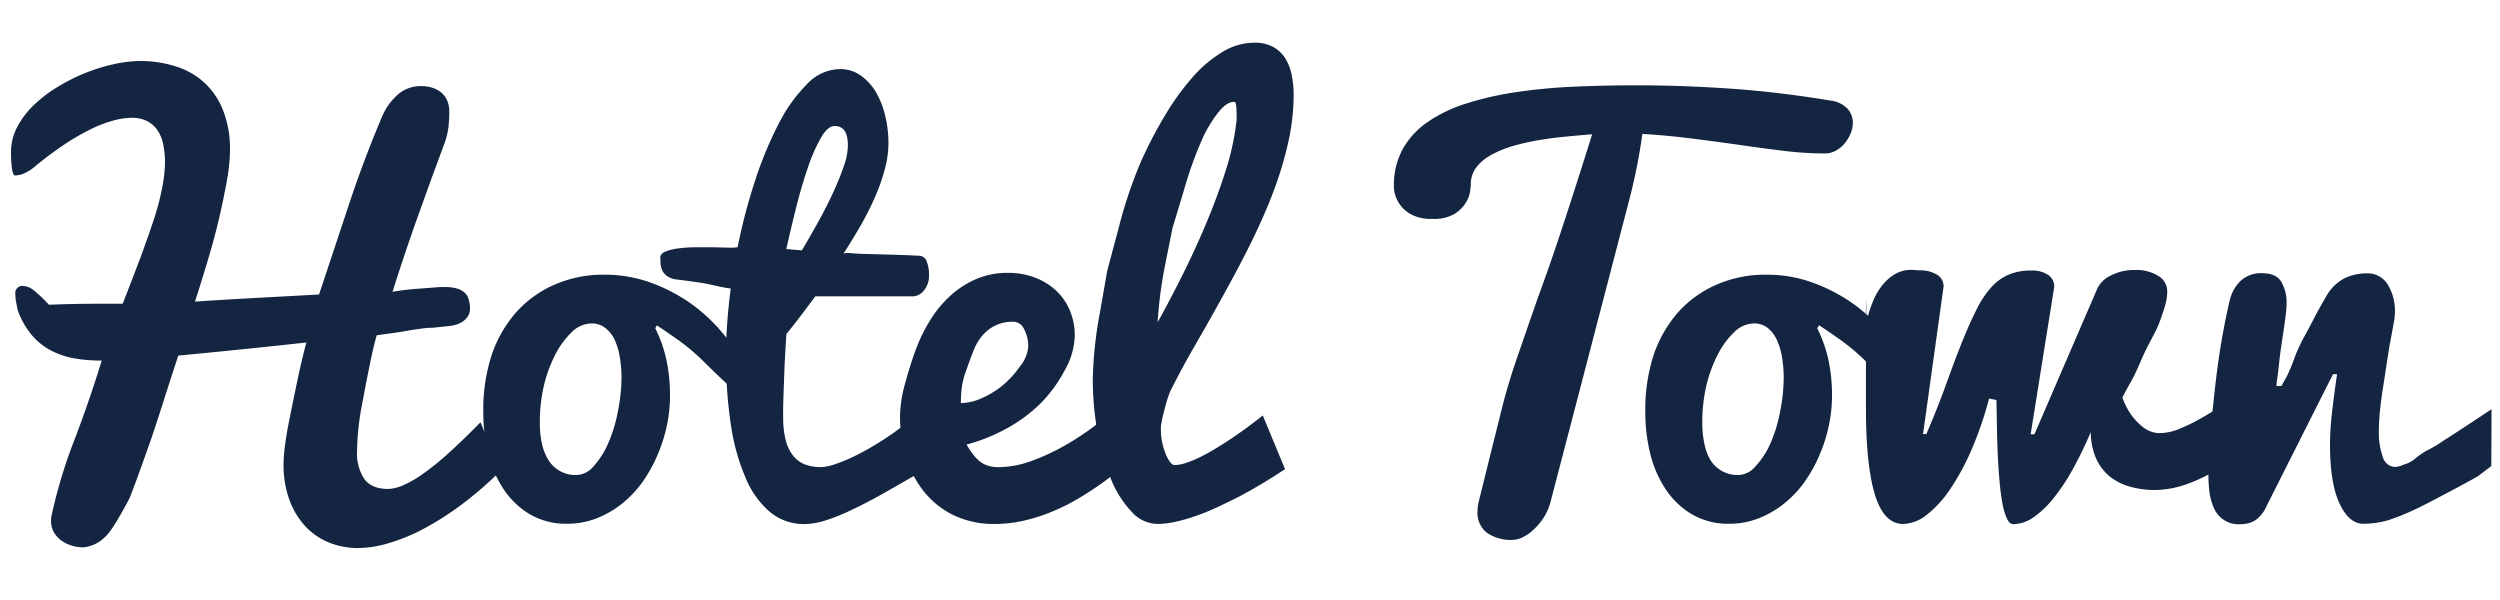
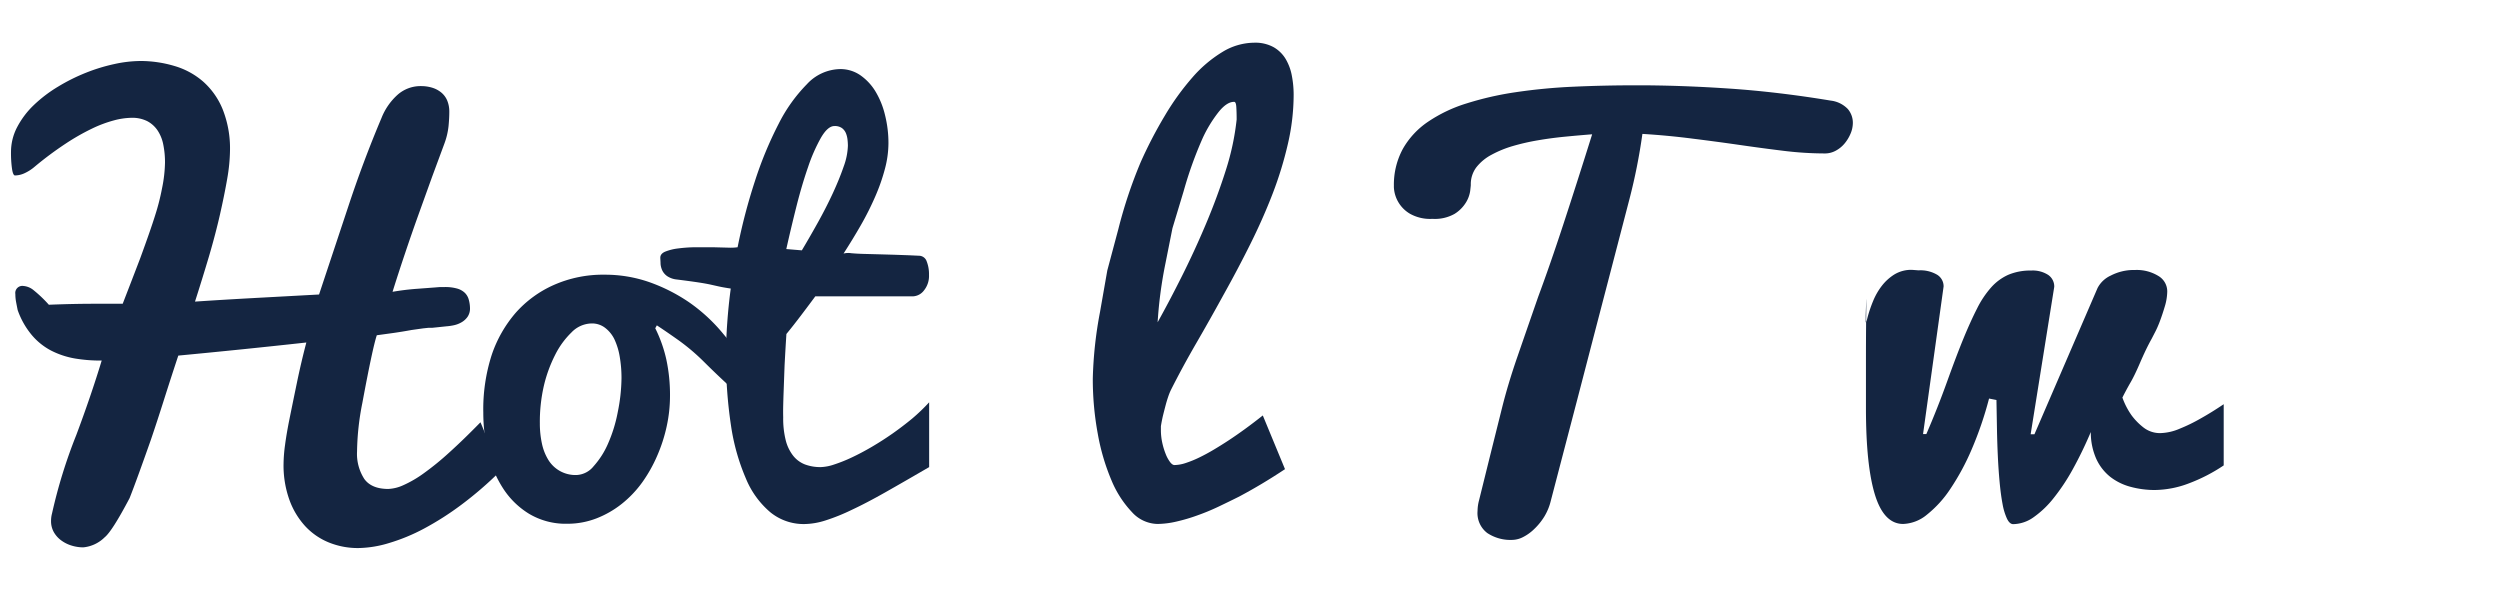
<svg xmlns="http://www.w3.org/2000/svg" id="Layer_1" data-name="Layer 1" viewBox="0 0 500 120">
  <defs>
    <style>.cls-1{fill:#142541;}</style>
  </defs>
  <title>logo_blueArtboard 1</title>
  <path class="cls-1" d="M75.36,67.05q-.85,2.56-2.9,13.59a52.57,52.57,0,0,0-1.05,9.62,9.27,9.27,0,0,0,1.45,5.53q1.45,2,4.8,2a8.07,8.07,0,0,0,3-.75,22.54,22.54,0,0,0,4.06-2.36,55.36,55.36,0,0,0,5.1-4.15q2.82-2.54,6.27-6.07.15.31.61,1.45.41,1,1.14,3t2.06,5.47a72.87,72.87,0,0,1-7.64,6.58,58.65,58.65,0,0,1-7.46,4.76,37.51,37.51,0,0,1-7,2.89,22,22,0,0,1-6.12,1,15.43,15.43,0,0,1-5.92-1.12,13.27,13.27,0,0,1-4.73-3.27,15.64,15.64,0,0,1-3.16-5.28,20.39,20.39,0,0,1-1.16-7.14,30,30,0,0,1,.3-3.81q.3-2.29.89-5.21t1.47-7.17q.88-4.25,1.9-8.11-6.84.75-13.11,1.39t-12.5,1.23q-1.45,4.37-2.86,8.82T30.16,88q-1.29,3.66-2.39,6.69t-1.85,4.93q-3.5,6.65-5,7.85a7,7,0,0,1-4.26,2,7.9,7.9,0,0,1-2.39-.37,6.84,6.84,0,0,1-2.08-1.06,5.26,5.26,0,0,1-1.45-1.66,4.43,4.43,0,0,1-.53-2.17,5.8,5.8,0,0,1,.2-1.54A101.92,101.92,0,0,1,15.26,87q2.94-7.84,5.08-14.89A30.75,30.75,0,0,1,15,71.7a16.72,16.72,0,0,1-4.75-1.57A12.83,12.83,0,0,1,6.35,67a16,16,0,0,1-2.82-5q-.2-1-.33-1.7a8.82,8.82,0,0,1-.13-1.49,1.41,1.41,0,0,1,1.57-1.62,3.65,3.65,0,0,1,2.13.89,25.39,25.39,0,0,1,3,2.87q2.39-.1,4.77-.15t5.13-.05h4.87q1.83-4.72,3.5-9.09,2.08-5.68,3-8.63a45,45,0,0,0,1.37-5.38A27.72,27.72,0,0,0,33,32.55a17.8,17.8,0,0,0-.35-3.66,7.77,7.77,0,0,0-1.16-2.84,5.67,5.67,0,0,0-2.06-1.83,6.68,6.68,0,0,0-3.12-.66,14.4,14.4,0,0,0-3.5.51,24.91,24.91,0,0,0-4.41,1.65,45.12,45.12,0,0,0-5.26,3,69.06,69.06,0,0,0-6.17,4.59,8.6,8.6,0,0,1-2.14,1.37A4.72,4.72,0,0,1,3,35.09q-.4,0-.6-1.35a22.94,22.94,0,0,1-.2-3.33,10.72,10.72,0,0,1,1.24-5A17,17,0,0,1,6.78,21a27.34,27.34,0,0,1,4.8-3.65,37.37,37.37,0,0,1,5.58-2.79,35.55,35.55,0,0,1,5.71-1.75,25.09,25.09,0,0,1,5.23-.61,23.8,23.8,0,0,1,6.8,1,15.24,15.24,0,0,1,5.71,3.1,14.89,14.89,0,0,1,3.91,5.53A21.12,21.12,0,0,1,46,30.07a35.25,35.25,0,0,1-.54,5.58Q44.88,39,44,42.88t-2.2,8.38Q40.48,55.7,39,60.32q5.2-.35,11.72-.71l13.09-.71,5.81-17.49q3-9.11,6.69-17.84a12.33,12.33,0,0,1,3.21-4.62,6.94,6.94,0,0,1,4.7-1.73,7.57,7.57,0,0,1,2.15.3,5.29,5.29,0,0,1,1.83.94,4.18,4.18,0,0,1,1.23,1.62,5.74,5.74,0,0,1,.43,2.31q0,1.21-.15,2.82a14.32,14.32,0,0,1-.81,3.45l-2.49,6.73Q85.11,39,83.76,42.75t-2.69,7.74q-1.35,4-2.56,7.87,2.5-.43,4.89-.6L87,57.49l1-.08.9,0a8.73,8.73,0,0,1,2.56.31,3.63,3.63,0,0,1,1.53.87,3,3,0,0,1,.76,1.33A6.61,6.61,0,0,1,94,61.64a2.93,2.93,0,0,1-.48,1.71,3.73,3.73,0,0,1-1.2,1.1,5.18,5.18,0,0,1-1.51.59,10.53,10.53,0,0,1-1.49.22l-2,.21-.88.09-.35,0-.38,0-1.06.11L82.31,66q-1.8.33-3.53.58Z" />
  <path class="cls-1" d="M131.05,65.65a27.19,27.19,0,0,1,2.21,6.22,33.81,33.81,0,0,1,.74,7.39,28.5,28.5,0,0,1-.66,6,31.15,31.15,0,0,1-1.9,5.89,28.64,28.64,0,0,1-3,5.33,21.69,21.69,0,0,1-4.11,4.31,19.45,19.45,0,0,1-5.05,2.89,16,16,0,0,1-5.84,1.07,14.28,14.28,0,0,1-7.64-2,16.26,16.26,0,0,1-5.2-5.1,22.61,22.61,0,0,1-3-7.11,34.61,34.61,0,0,1-.94-8,35.46,35.46,0,0,1,1.68-11.55,25.17,25.17,0,0,1,4.8-8.43A22.19,22.19,0,0,1,110.75,57a24.24,24.24,0,0,1,10.15-2.06,26.81,26.81,0,0,1,9,1.5,34.38,34.38,0,0,1,7.89,4,33.69,33.69,0,0,1,6.85,6.32q3.17,3.81,5.91,7.26l-1,7.16a29.48,29.48,0,0,0-3.71-4q-2.34-2.13-4.95-4.72a41.84,41.84,0,0,0-5.15-4.39q-2.54-1.8-4.37-3ZM115.37,95a4.63,4.63,0,0,0,3.35-1.75,16.58,16.58,0,0,0,2.84-4.42,28.85,28.85,0,0,0,2-6.45,35.7,35.7,0,0,0,.74-6.73,25,25,0,0,0-.36-4.34,13.4,13.4,0,0,0-1.07-3.48A6.42,6.42,0,0,0,121,65.55a4.27,4.27,0,0,0-2.69-.86,5.72,5.72,0,0,0-4,1.78,16.63,16.63,0,0,0-3.3,4.54,27.49,27.49,0,0,0-2.23,6.12,32.18,32.18,0,0,0-.81,7.56,18.91,18.91,0,0,0,.41,4A10.29,10.29,0,0,0,109.68,92,6.36,6.36,0,0,0,115.37,95Z" />
  <path class="cls-1" d="M185.83,93.42q-4.88,2.84-8.69,5t-6.79,3.55a39.16,39.16,0,0,1-5.29,2.13,14.39,14.39,0,0,1-4.19.71,10.54,10.54,0,0,1-6.77-2.33,17.6,17.6,0,0,1-4.9-6.73,42.15,42.15,0,0,1-3-10.63,90.82,90.82,0,0,1-1-14.06q0-3,.25-6.5t.7-6.85q-1.53-.23-2.38-.42l-1.79-.4q-.95-.2-2.4-.42t-4.22-.57a4.21,4.21,0,0,1-1.89-.65,3,3,0,0,1-1-1.13,3.83,3.83,0,0,1-.36-1.36c0-.47-.05-.88-.05-1.22q0-.8,1-1.22a10.18,10.18,0,0,1,2.55-.63,28.58,28.58,0,0,1,3.42-.24q1.86,0,3.57,0l3.06.08a10.25,10.25,0,0,0,1.86-.08,114.22,114.22,0,0,1,3.47-13.24,75.19,75.19,0,0,1,4.71-11.39,31.44,31.44,0,0,1,5.7-8,9.26,9.26,0,0,1,6.49-3A7,7,0,0,1,172,15a10.68,10.68,0,0,1,3.07,3.25A16.51,16.51,0,0,1,177,23a23,23,0,0,1,.69,5.65,20.23,20.23,0,0,1-.71,5.14,38.29,38.29,0,0,1-1.93,5.51A57.61,57.61,0,0,1,172.19,45q-1.65,2.88-3.48,5.71a3.83,3.83,0,0,1,1.53-.07q1.07.1,2.46.14l3,.08,3.15.09,2.84.1,2.18.1a1.64,1.64,0,0,1,1.47,1.13,7,7,0,0,1,.46,2.71,4.6,4.6,0,0,1-1,3.09,2.92,2.92,0,0,1-2.24,1.19H163.06q-1.48,2-3,4t-2.78,3.53q-.2,3.15-.36,6.19-.05,1.32-.1,2.72l-.1,2.77q-.05,1.37-.08,2.64t0,2.33a17.9,17.9,0,0,0,.51,4.62,8.22,8.22,0,0,0,1.48,3.07A5.55,5.55,0,0,0,161,92.89a8.76,8.76,0,0,0,3.13.53,9.17,9.17,0,0,0,2.67-.51,29.52,29.52,0,0,0,3.51-1.4q1.91-.89,4-2.11t4.17-2.67q2.06-1.45,3.94-3a37.07,37.07,0,0,0,3.41-3.27ZM169.58,29.14a11.27,11.27,0,0,0-.08-1.24,4.66,4.66,0,0,0-.33-1.29,2.43,2.43,0,0,0-.79-1,2.45,2.45,0,0,0-1.5-.4q-1.32,0-2.68,2.32a34.14,34.14,0,0,0-2.6,5.92q-1.25,3.6-2.34,7.94t-2,8.42l1.53.13,1.58.13q1.53-2.56,3.19-5.54t3-5.87q1.33-2.88,2.19-5.39A13.23,13.23,0,0,0,169.58,29.14Z" />
-   <path class="cls-1" d="M199,104.79a18.5,18.5,0,0,1-8.3-1.76,17.22,17.22,0,0,1-5.92-4.73,20.4,20.4,0,0,1-3.56-6.87A28,28,0,0,1,180,83.24a26,26,0,0,1,1.06-6.69q1.06-3.88,2.2-6.89a32,32,0,0,1,2.85-5.74,22.87,22.87,0,0,1,4-4.81,18.56,18.56,0,0,1,5.15-3.31,15.87,15.87,0,0,1,6.34-1.23,15,15,0,0,1,5.29.91,12.94,12.94,0,0,1,4.24,2.56,11.59,11.59,0,0,1,2.82,4,12.93,12.93,0,0,1,1,5.22,14.82,14.82,0,0,1-2.06,6.9,27.65,27.65,0,0,1-4.81,6.55,30.32,30.32,0,0,1-6.54,4.87,35.44,35.44,0,0,1-8.22,3.33,15.74,15.74,0,0,0,1.5,2.23,6.75,6.75,0,0,0,1.5,1.39,5.09,5.09,0,0,0,1.6.7,7.89,7.89,0,0,0,1.81.2,19.29,19.29,0,0,0,6.42-1.19,42.34,42.34,0,0,0,6.57-3,55.91,55.91,0,0,0,6-3.9,51.42,51.42,0,0,0,4.82-4L230.17,88a67.57,67.57,0,0,1-9.49,8.42Q218.5,98,216,99.51a42.08,42.08,0,0,1-5.28,2.69,35.89,35.89,0,0,1-5.74,1.88A25.88,25.88,0,0,1,199,104.79Zm-6.78-24.18a10.32,10.32,0,0,0,4-.92,18.11,18.11,0,0,0,4-2.36,19.22,19.22,0,0,0,3.64-3.87,7.46,7.46,0,0,0,1.78-4,7.21,7.21,0,0,0-.84-3.67,2.42,2.42,0,0,0-2.06-1.44,7.82,7.82,0,0,0-6.34,2.85,10.63,10.63,0,0,0-1.68,2.88q-.64,1.61-1.48,4a15.44,15.44,0,0,0-.94,3.92Q192.17,79.52,192.17,80.61Z" />
  <path class="cls-1" d="M231.47,104.79a7.07,7.07,0,0,1-5.08-2.37,20.73,20.73,0,0,1-4.1-6.37,43,43,0,0,1-2.73-9.27,60.07,60.07,0,0,1-1-11.07A80.86,80.86,0,0,1,220,62.41l1.46-8.32,2.22-8.31a92.61,92.61,0,0,1,4.45-13.33A86.52,86.52,0,0,1,233,23.08a50.9,50.9,0,0,1,5.49-7.6,25.39,25.39,0,0,1,6-5.09,12.36,12.36,0,0,1,6.36-1.85,7.59,7.59,0,0,1,3.88.9,6.68,6.68,0,0,1,2.41,2.37,10.24,10.24,0,0,1,1.23,3.34,20.26,20.26,0,0,1,.36,3.8,43.87,43.87,0,0,1-1.14,9.78,73.89,73.89,0,0,1-3.06,10q-1.93,5-4.46,10.08t-5.28,10q-2.74,5-5.52,9.8t-5.11,9.43a11.13,11.13,0,0,0-.53,1.33q-.28.82-.53,1.77t-.51,2q-.25,1.08-.41,2.1V86a11.77,11.77,0,0,0,.28,2.58,14.05,14.05,0,0,0,.69,2.25,6.74,6.74,0,0,0,.87,1.59q.46.59.87.59a7.51,7.51,0,0,0,2.26-.41,21.14,21.14,0,0,0,2.7-1.1q1.43-.69,2.94-1.59t2.91-1.82q3.27-2.15,6.86-5L257,93.83q-4.65,3.09-9.2,5.5-2,1-4.1,2t-4.26,1.76a34.91,34.91,0,0,1-4.18,1.23A17.44,17.44,0,0,1,231.47,104.79Zm0-40.24q2.29-4.09,4.86-9.21t4.86-10.55q2.29-5.43,4-10.83a50.86,50.86,0,0,0,2.14-10.06q0-1.48-.07-2.53t-.46-1q-1.4,0-3,1.93a26.15,26.15,0,0,0-3.22,5.22,77.77,77.77,0,0,0-3.85,10.71l-2.24,7.42-1.37,6.88A85,85,0,0,0,231.52,64.55Z" />
  <path class="cls-1" d="M278.78,37.26a15,15,0,0,1,1.77-7.45,16.18,16.18,0,0,1,5-5.42,28.94,28.94,0,0,1,7.71-3.69,62.81,62.81,0,0,1,9.89-2.26,112.2,112.2,0,0,1,11.56-1.1q6.17-.28,12.74-.28,8.83,0,18.51.66t20.18,2.4a5.64,5.64,0,0,1,3.43,1.69,4.24,4.24,0,0,1,1,2.73,5.51,5.51,0,0,1-.46,2.19,7.74,7.74,0,0,1-1.22,2,5.93,5.93,0,0,1-1.78,1.43,4.52,4.52,0,0,1-2.13.53,68.65,68.65,0,0,1-8.15-.51Q352.56,29.66,348,29t-9.47-1.27q-4.87-.63-10.05-.95a114.18,114.18,0,0,1-2.6,13.08l-3.46,13.29-3.54,13.58-3.38,13-3,11.47-2.35,9a11,11,0,0,1-1.29,3.12,12.46,12.46,0,0,1-2,2.47,9,9,0,0,1-2.24,1.62,4.92,4.92,0,0,1-2.16.57,8.4,8.4,0,0,1-5-1.37,5,5,0,0,1-1.95-4.42,8.51,8.51,0,0,1,.3-2.13l2.23-9,2.34-9.38q1.22-4.9,3.1-10.33t4.16-12Q310,53,312.67,44.86t5.76-18q-2.69.21-5.46.48t-5.38.72a44,44,0,0,0-5,1.14,21.57,21.57,0,0,0-4.28,1.75,9.5,9.5,0,0,0-3.07,2.55A5.64,5.64,0,0,0,294.16,37q0,.11-.12,1.17a6.08,6.08,0,0,1-.84,2.31,7,7,0,0,1-2.28,2.29,8,8,0,0,1-4.43,1,8.22,8.22,0,0,1-4.46-1,6.51,6.51,0,0,1-3.26-5.49Z" />
-   <path class="cls-1" d="M363.45,65.65a27.14,27.14,0,0,1,2.21,6.22,33.81,33.81,0,0,1,.74,7.39,28.5,28.5,0,0,1-.66,6,31,31,0,0,1-1.9,5.89,28.64,28.64,0,0,1-3,5.33,21.69,21.69,0,0,1-4.11,4.31,19.43,19.43,0,0,1-5.05,2.89,16,16,0,0,1-5.84,1.07,14.28,14.28,0,0,1-7.64-2,16.26,16.26,0,0,1-5.2-5.1,22.57,22.57,0,0,1-3-7.11,34.59,34.59,0,0,1-.94-8,35.49,35.49,0,0,1,1.67-11.55,25.17,25.17,0,0,1,4.8-8.43A22.19,22.19,0,0,1,343.15,57a24.24,24.24,0,0,1,10.15-2.06,26.8,26.8,0,0,1,9,1.5,34.35,34.35,0,0,1,7.89,4,33.68,33.68,0,0,1,6.85,6.32Q380.25,70.58,383,74l-1,7.16a29.49,29.49,0,0,0-3.71-4q-2.33-2.13-4.95-4.72a41.88,41.88,0,0,0-5.15-4.39q-2.54-1.8-4.37-3ZM347.76,95a4.63,4.63,0,0,0,3.35-1.75A16.54,16.54,0,0,0,354,88.88a28.84,28.84,0,0,0,2-6.45,35.69,35.69,0,0,0,.74-6.73,25,25,0,0,0-.35-4.34,13.4,13.4,0,0,0-1.07-3.48,6.43,6.43,0,0,0-1.83-2.33,4.27,4.27,0,0,0-2.69-.86,5.72,5.72,0,0,0-4,1.78,16.63,16.63,0,0,0-3.3,4.54,27.47,27.47,0,0,0-2.23,6.12,32.16,32.16,0,0,0-.81,7.56,18.91,18.91,0,0,0,.41,4A10.31,10.31,0,0,0,342.08,92,6.36,6.36,0,0,0,347.76,95Z" />
  <path class="cls-1" d="M397.81,79.71a71.09,71.09,0,0,1-3.46,10.13,47.74,47.74,0,0,1-4.27,7.92,22.24,22.24,0,0,1-4.7,5.18,7.87,7.87,0,0,1-4.75,1.85q-3.84,0-5.64-5.84t-1.8-17.26v-10q0-4.33.05-8.66t0-2.78q-.06,1.55-.1,2.86l0,1.1q0,.78.38-.77a26.49,26.49,0,0,1,1.1-3.23,13,13,0,0,1,1.76-3.06,9.57,9.57,0,0,1,2.53-2.28,6.5,6.5,0,0,1,3.49-.9l1.32.1a6.56,6.56,0,0,1,3.71.88,2.71,2.71,0,0,1,1.29,2.34l-4.11,29.52.66,0q2.24-5.18,4.15-10.49t3.31-8.71q1.4-3.4,2.7-5.94a19.19,19.19,0,0,1,2.82-4.21,10.15,10.15,0,0,1,3.43-2.51,11.27,11.27,0,0,1,4.55-.84,5.67,5.67,0,0,1,3.43.89,2.8,2.8,0,0,1,1.19,2.36l-4.72,29.49.76,0L419.5,57.63a5.54,5.54,0,0,1,2.64-2.51A10,10,0,0,1,427,54a8.24,8.24,0,0,1,4.67,1.19,3.58,3.58,0,0,1,1.78,3.07,10.74,10.74,0,0,1-.48,3q-.48,1.62-1,3t-1.07,2.39l-.56,1.09q-1.12,2-2.31,4.77T426,76.67q-.86,1.52-1.52,2.84a14.61,14.61,0,0,0,1.83,3.55,12.37,12.37,0,0,0,2.39,2.44,5.34,5.34,0,0,0,3.4,1.12,10.45,10.45,0,0,0,3.86-.89,33,33,0,0,0,4.11-2q2.28-1.27,4.67-2.89V93.08a33.45,33.45,0,0,1-6.93,3.58A19.67,19.67,0,0,1,431,98a18.26,18.26,0,0,1-4.9-.64,11.33,11.33,0,0,1-4.06-2,9.83,9.83,0,0,1-2.79-3.6,13,13,0,0,1-1.09-5.36,78.53,78.53,0,0,1-3.6,7.44,40.37,40.37,0,0,1-3.86,5.81,19,19,0,0,1-4,3.81,7.22,7.22,0,0,1-4.06,1.37q-.71,0-1.24-1.09a12,12,0,0,1-.89-2.94q-.35-1.85-.58-4.31t-.36-5.2q-.13-2.74-.18-5.63T399.29,80Z" />
-   <path class="cls-1" d="M441.68,94.18q0-3.35.41-7.74t1-9.64q.61-5.25,1.37-9.47t1.47-7.21a8,8,0,0,1,2.16-3.91,5.92,5.92,0,0,1,4.34-1.57q2.74,0,3.81,1.68a8.23,8.23,0,0,1,1.07,4.47,18.56,18.56,0,0,1-.15,2.06q-.15,1.29-.38,2.84t-.48,3.2q-.25,1.65-.48,3.76t-.38,3.15a12,12,0,0,0-.15,1.4h1l1-1.8a31,31,0,0,0,1.52-3.58,30.91,30.91,0,0,1,1.85-4.14q1-1.8,1.85-3.45t1.57-2.92q.71-1.27,1.07-1.88a9.18,9.18,0,0,1,3.71-3.76,10.4,10.4,0,0,1,4.62-1,4.69,4.69,0,0,1,4,2.13,10.12,10.12,0,0,1,1.5,5.89,12.71,12.71,0,0,1-.23,1.88q-.23,1.32-.58,3.15t-.79,4.72q-.43,2.89-.79,5.18T476,82.1a40.64,40.64,0,0,0-.23,4.11,14.47,14.47,0,0,0,.79,5.18,2.64,2.64,0,0,0,2.46,2,5,5,0,0,0,1.73-.46,6.6,6.6,0,0,0,2.13-1.07,15.9,15.9,0,0,1,2.33-1.67,25,25,0,0,0,3.4-2q4.06-2.59,9.7-6.35l-.05,11.37-2.54,1.93q-.3.25-4.77,2.64-6.45,3.45-8.07,4.16a48,48,0,0,1-4.92,2,17.37,17.37,0,0,1-5.33.81q-2.79,0-4.7-4T466,89a57.77,57.77,0,0,1,.41-6.57q.41-3.53,1-7.59h-.81l-13.3,26.4a6.6,6.6,0,0,1-2.28,2.84,5.61,5.61,0,0,1-2.94.76,5.33,5.33,0,0,1-5.31-3.27,11.42,11.42,0,0,1-.91-3.4A33,33,0,0,1,441.68,94.18Z" />
</svg>